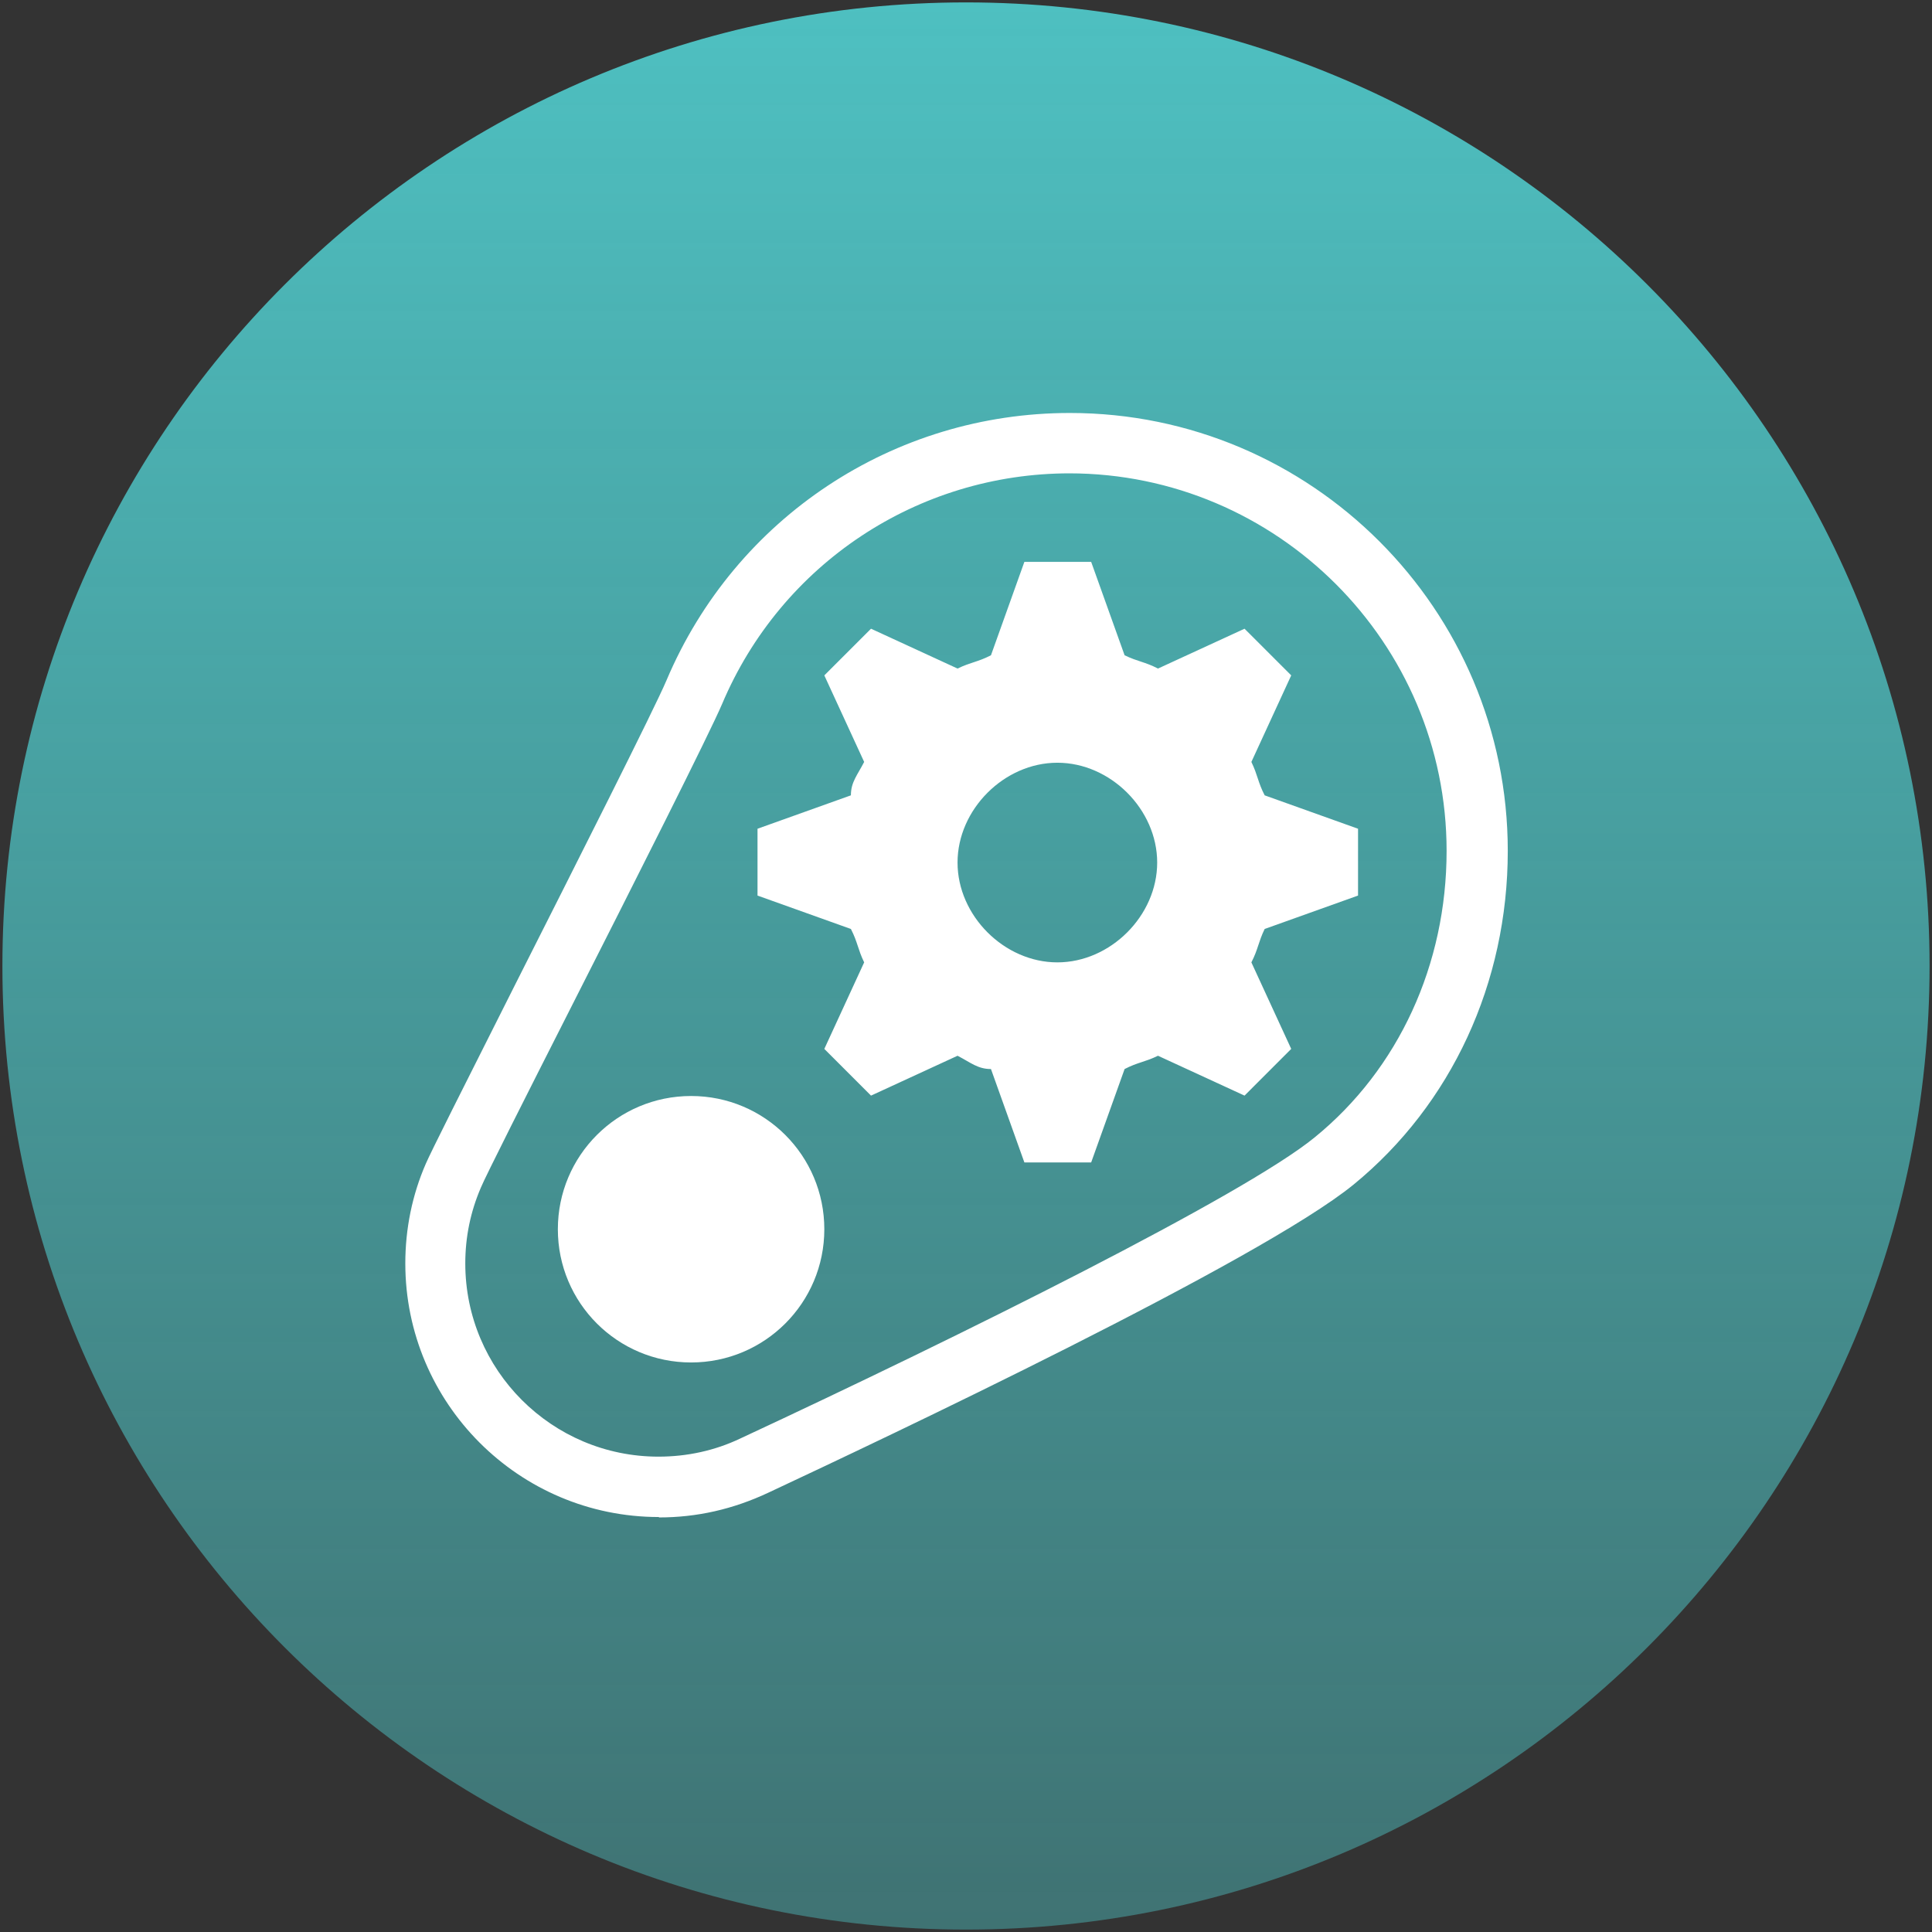
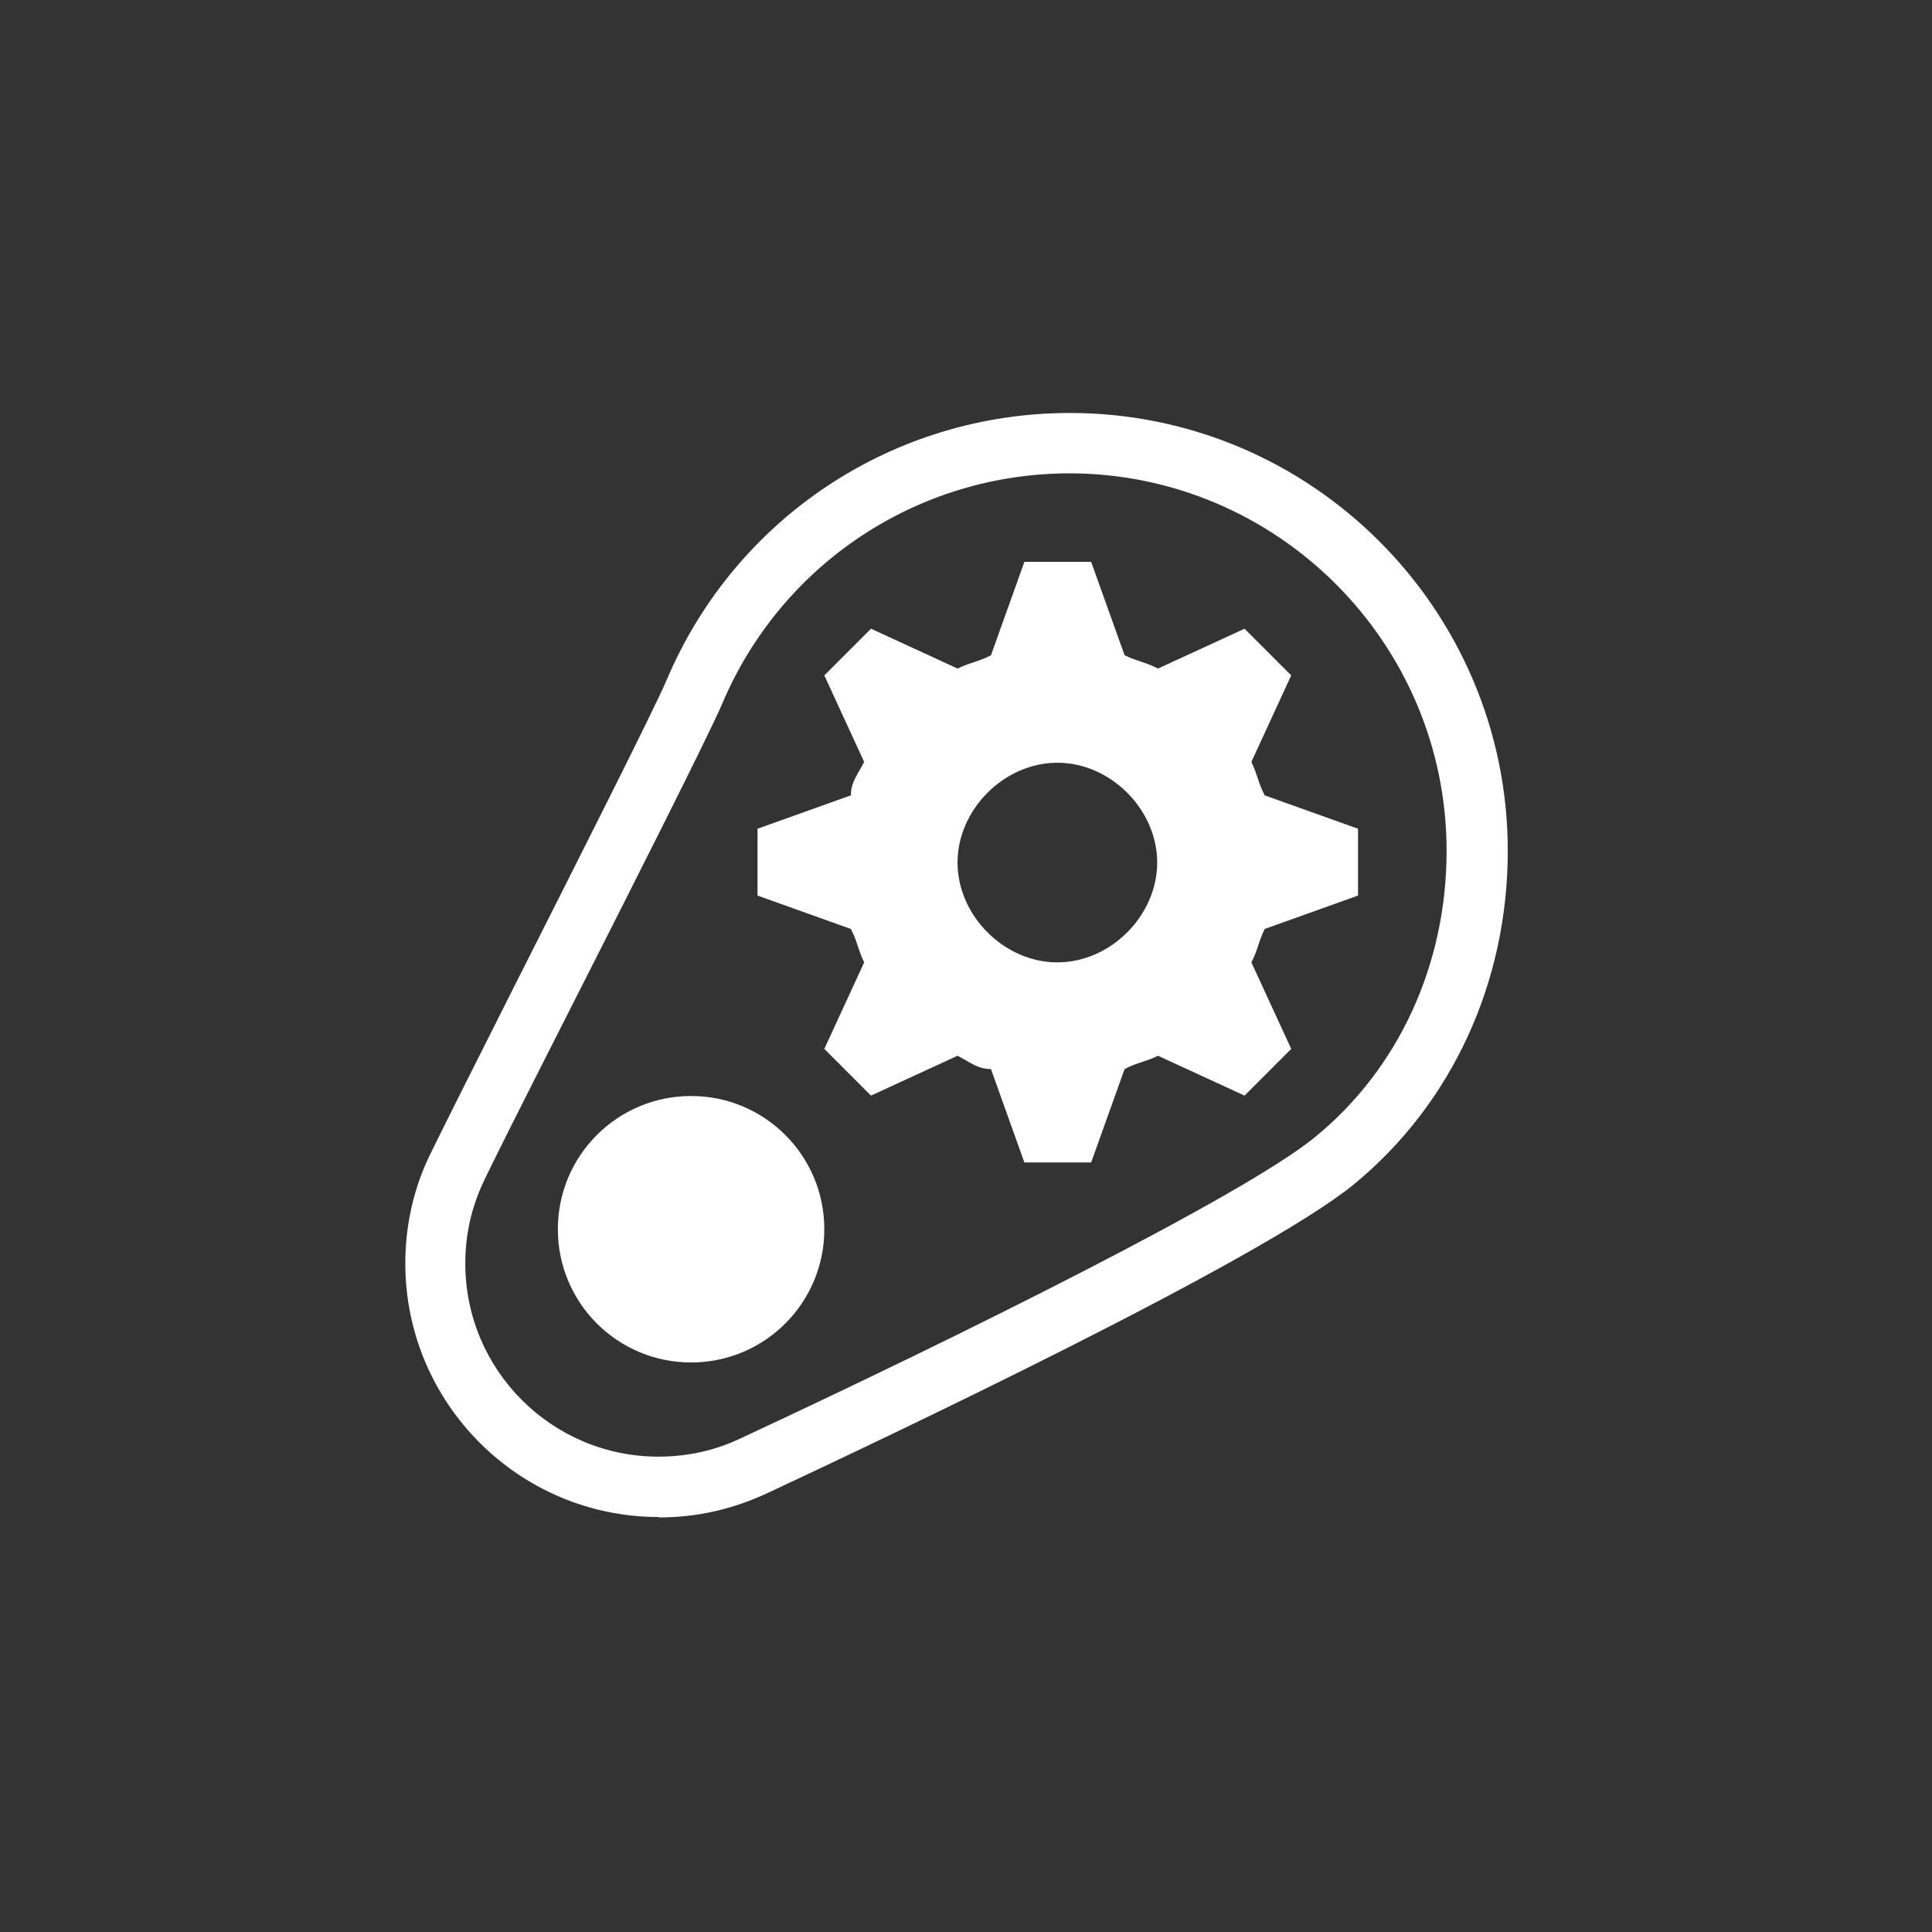
<svg xmlns="http://www.w3.org/2000/svg" width="90" height="90" viewBox="0 0 90 90" fill="none">
  <rect x="0" y="0" width="90" height="90" fill="#333333" stroke="none" />
  <g clip-path="url(#clip0_4523_3133)">
-     <path d="M45 89.888C69.79 89.888 89.887 69.791 89.887 45C89.887 20.209 69.79 0.112 45 0.112C20.209 0.112 0.112 20.209 0.112 45C0.112 69.791 20.209 89.888 45 89.888Z" fill="url(#paint0_linear_4523_3133)" />
    <path d="M32.194 63.469C28.762 63.469 25.987 60.694 25.987 57.263C25.987 53.831 28.762 51.056 32.194 51.056C35.625 51.056 38.4 53.831 38.4 57.263C38.4 60.694 35.625 63.469 32.194 63.469Z" fill="white" />
    <path d="M47.719 54.15H50.831L52.388 49.8C53.006 49.481 53.325 49.481 53.944 49.181L57.975 51.038L60.15 48.862L58.294 44.831C58.613 44.212 58.613 43.894 58.913 43.275L63.263 41.719V38.606L58.913 37.05C58.594 36.431 58.594 36.112 58.294 35.494L60.15 31.462L57.975 29.288L53.944 31.144C53.325 30.825 53.006 30.825 52.388 30.525L50.831 26.175H47.719L46.163 30.525C45.544 30.844 45.225 30.844 44.606 31.144L40.575 29.288L38.4 31.462L40.256 35.494C39.938 36.112 39.638 36.431 39.638 37.05L35.288 38.606V41.719L39.638 43.275C39.956 43.894 39.956 44.212 40.256 44.831L38.4 48.862L40.575 51.038L44.606 49.181C45.225 49.5 45.544 49.8 46.163 49.8L47.719 54.15ZM44.606 40.181C44.606 37.706 46.781 35.531 49.256 35.531C51.731 35.531 53.906 37.706 53.906 40.181C53.906 42.656 51.731 44.831 49.256 44.831C46.781 44.831 44.606 42.656 44.606 40.181Z" fill="white" />
    <path d="M30.694 70.669C24.169 70.669 18.881 65.362 18.881 58.856C18.881 57.244 19.2 55.669 19.838 54.206C20.063 53.681 21.488 50.85 23.981 45.9C26.888 40.144 30.506 32.981 31.05 31.688C34.256 24.113 41.625 19.238 49.838 19.238C61.088 19.238 70.238 28.387 70.238 39.638C70.238 45.788 67.613 51.45 63.056 55.181C58.688 58.744 41.1 67.05 35.813 69.525C34.144 70.312 32.456 70.688 30.694 70.688V70.669ZM49.838 22.05C42.75 22.05 36.394 26.269 33.638 32.794C33.056 34.163 29.569 41.081 26.475 47.175C24.563 50.944 22.594 54.844 22.406 55.312C21.919 56.438 21.675 57.619 21.675 58.856C21.675 63.825 25.706 67.856 30.675 67.856C32.006 67.856 33.3 67.575 34.481 67.013C44.831 62.194 57.956 55.669 61.238 52.987C65.156 49.8 67.388 44.925 67.388 39.638C67.388 29.944 59.494 22.05 49.8 22.05H49.838Z" fill="white" />
  </g>
  <defs>
    <linearGradient id="paint0_linear_4523_3133" x1="45" y1="0.112" x2="45" y2="89.888" gradientUnits="userSpaceOnUse">
      <stop stop-color="#4EC0C1" />
      <stop offset="1" stop-color="#4EC0C1" stop-opacity="0.45" />
    </linearGradient>
    <clipPath id="clip0_4523_3133">
      <rect width="90" height="90" fill="white" />
    </clipPath>
  </defs>
</svg>